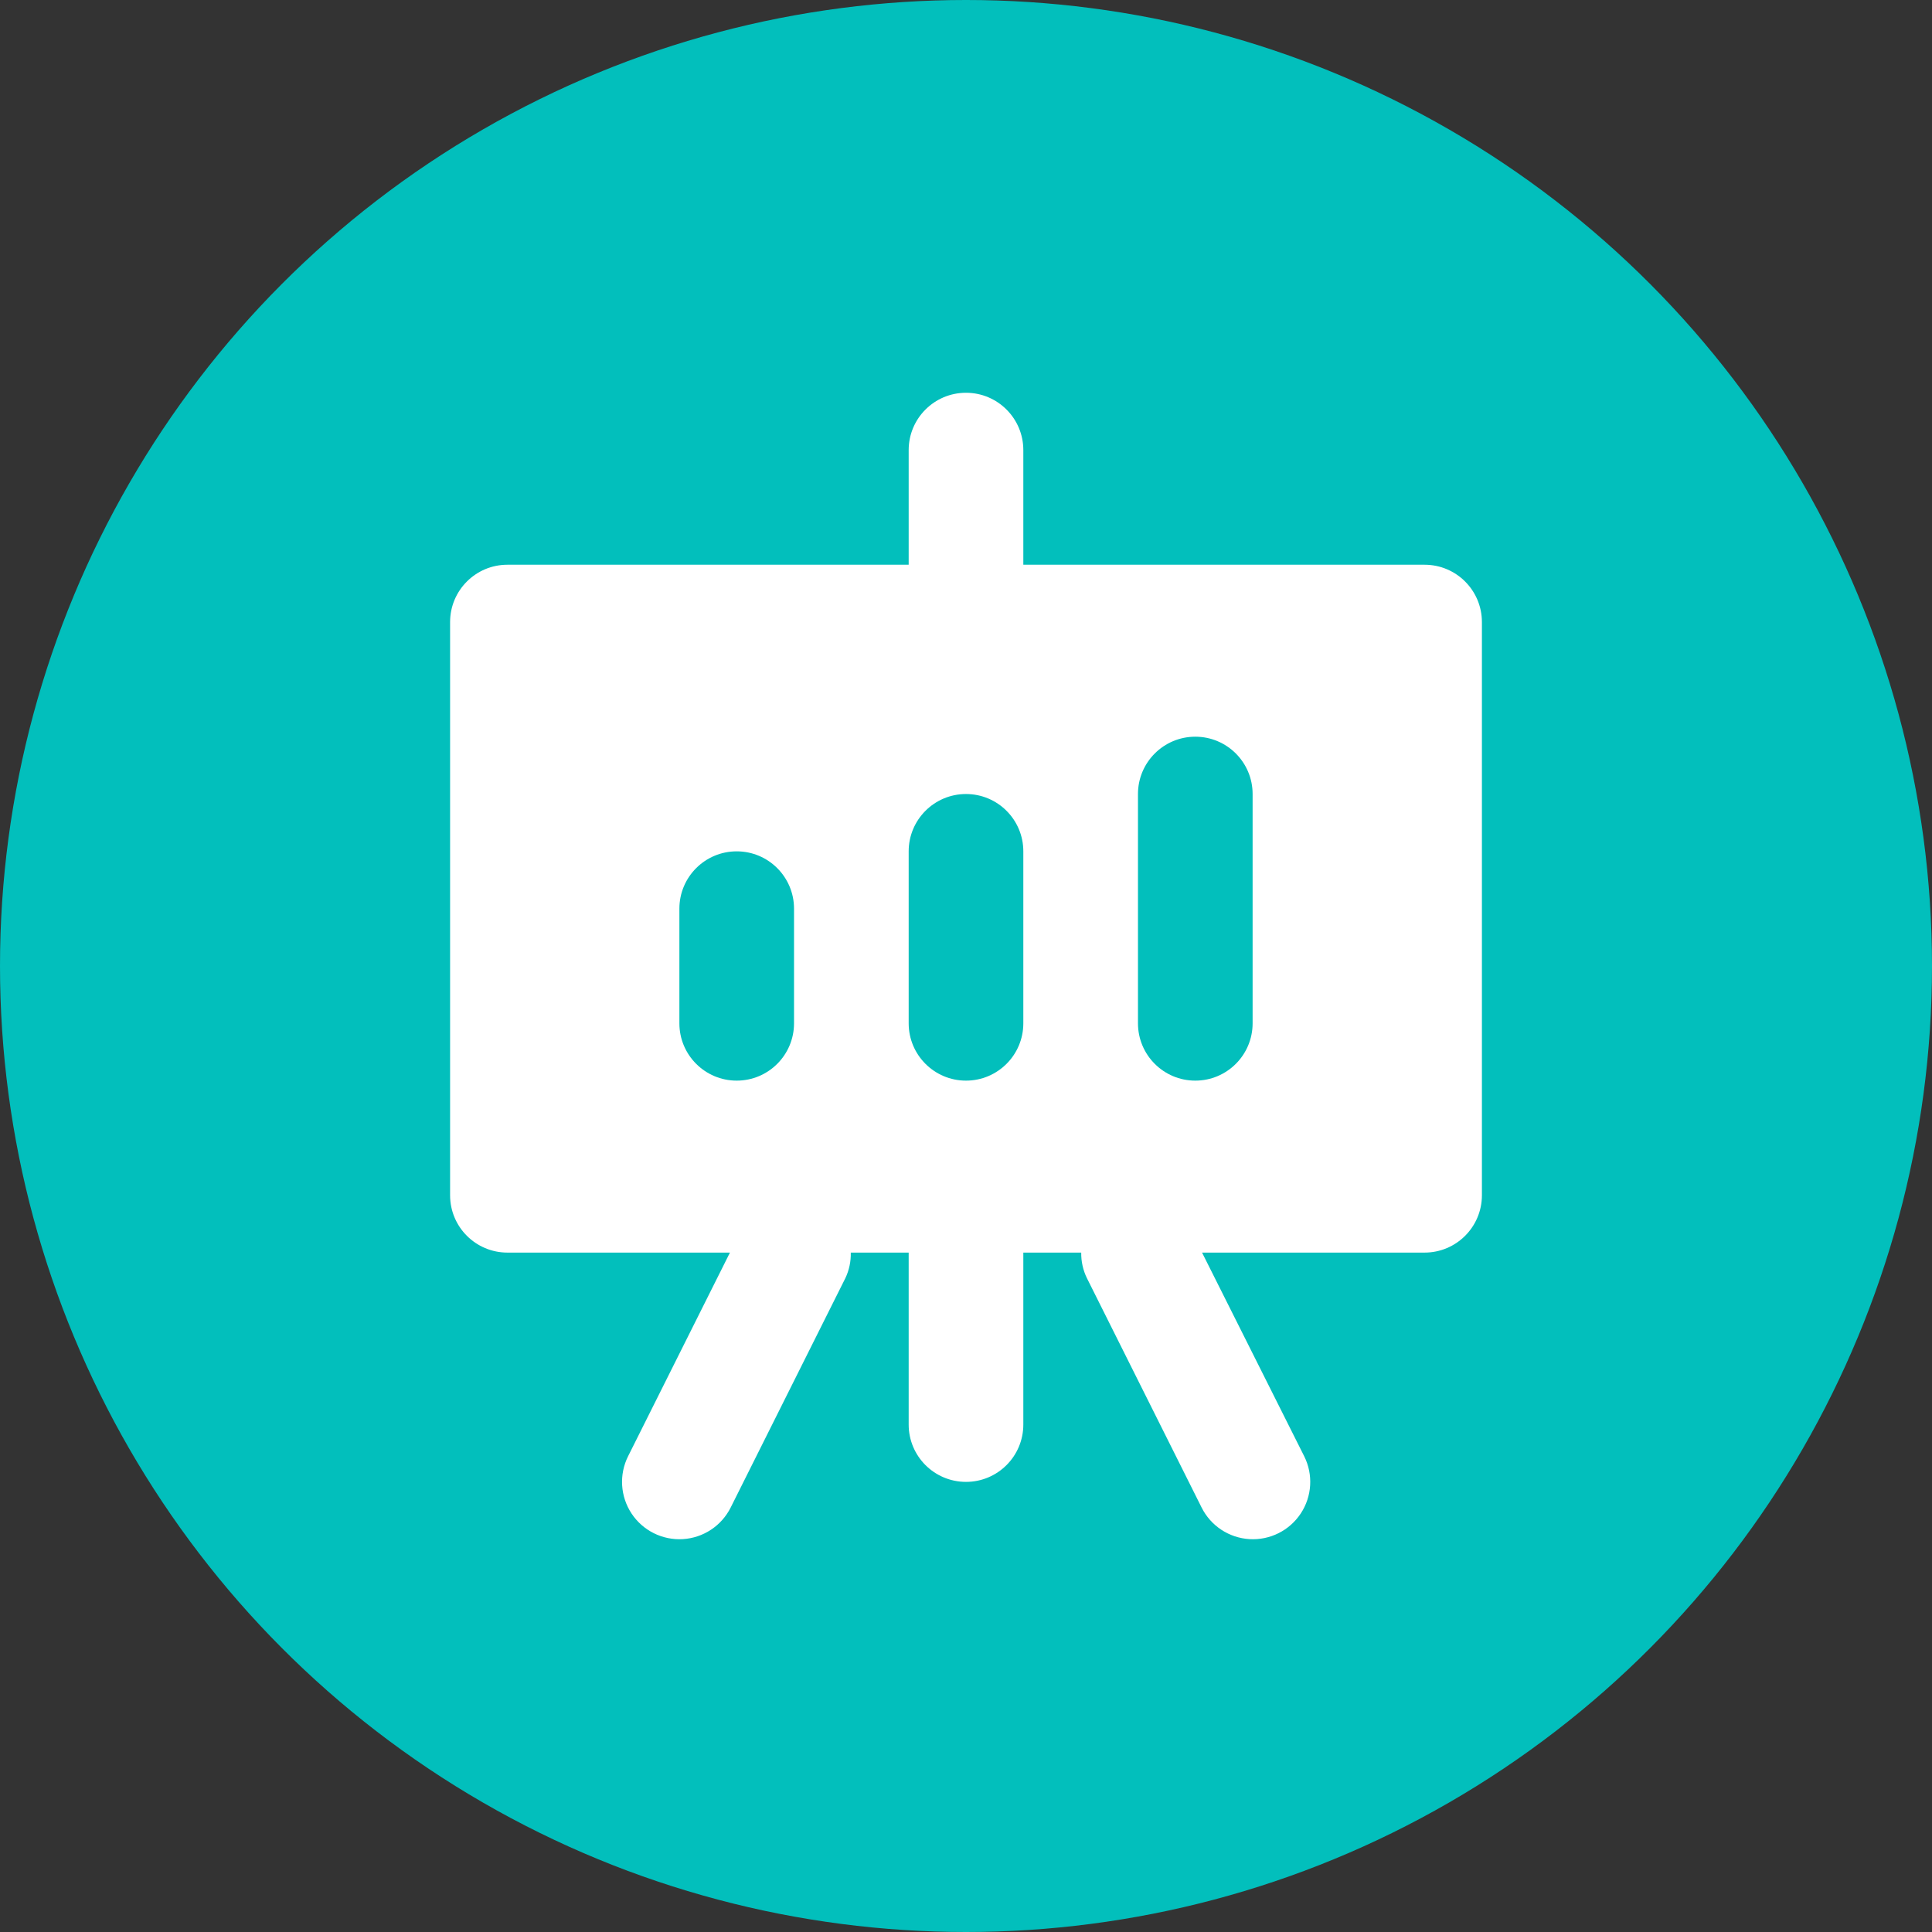
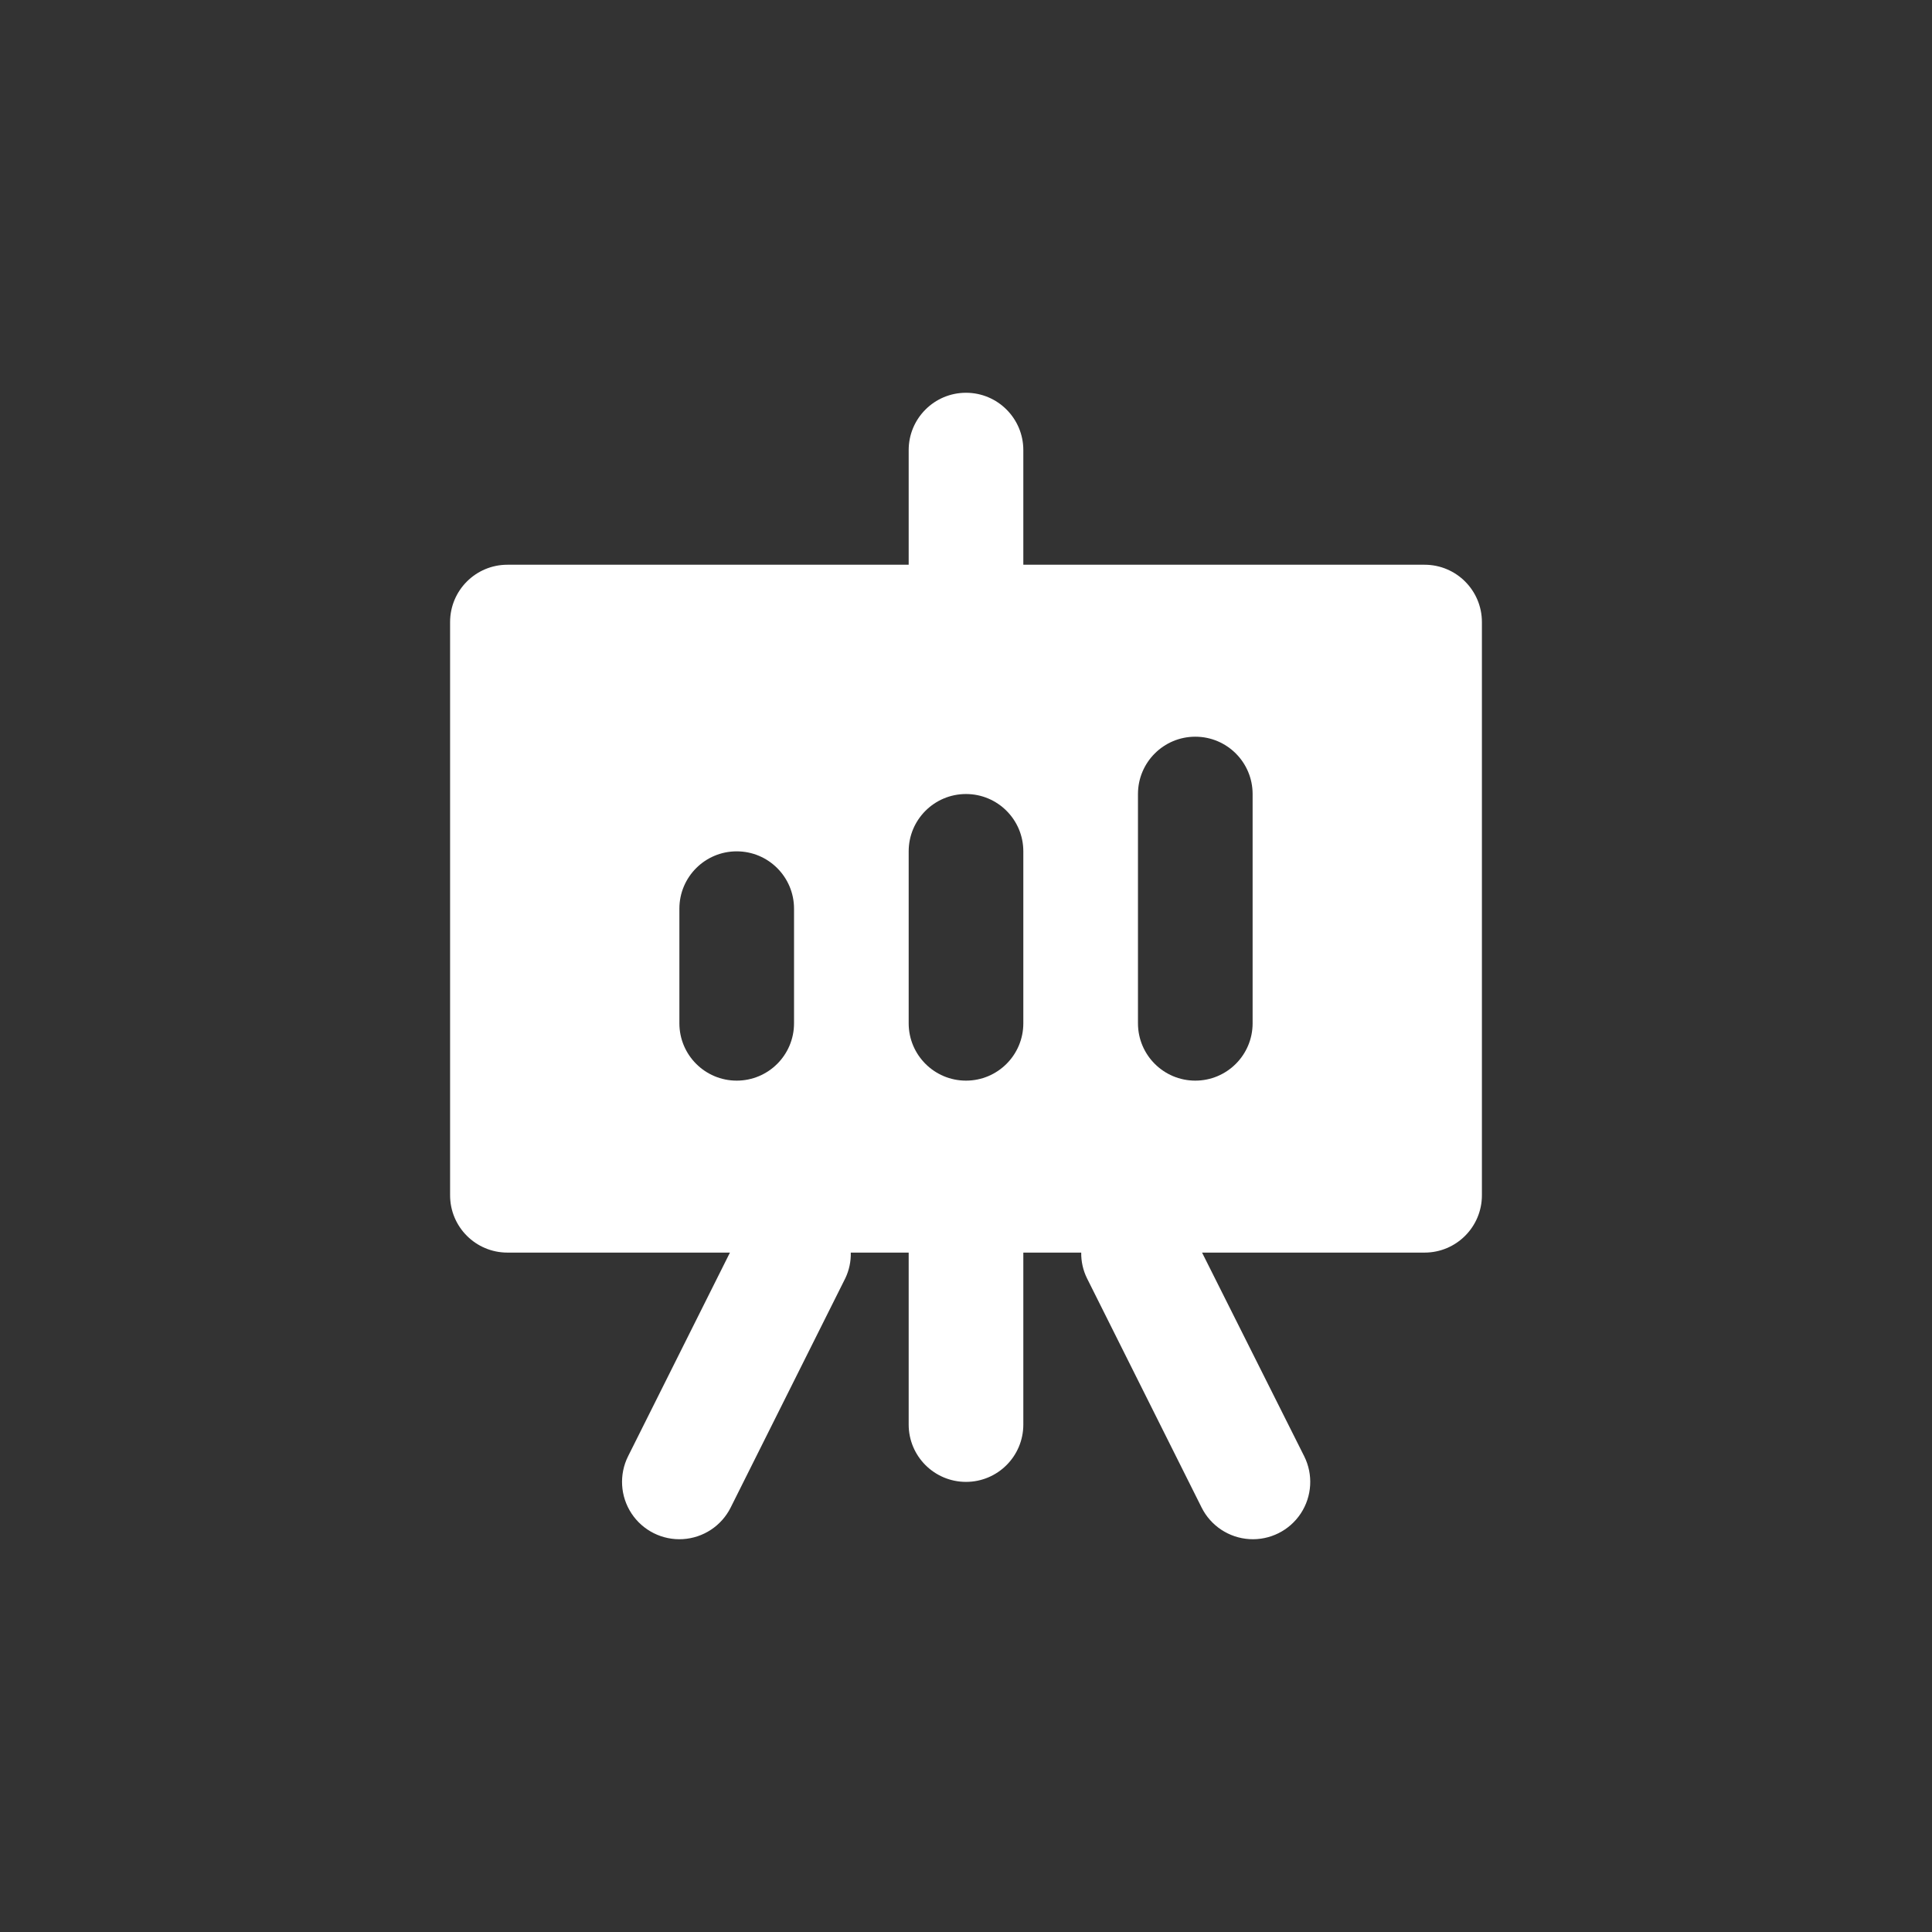
<svg xmlns="http://www.w3.org/2000/svg" width="910px" height="910px" viewBox="0 0 910 910" version="1.1">
  <rect x="0" y="0" width="910" height="910" fill="#333333" stroke="none" />
  <title>Artboard</title>
  <g id="Artboard" stroke="none" stroke-width="1" fill="none" fill-rule="evenodd">
    <g id="Group">
-       <circle id="Oval" fill="#02BFBC" cx="455" cy="455" r="455" />
      <path d="M239,589.991 L343.814,589.991 L295.835,685.92 C291.523,694.554 292.145,704.831 297.465,712.882 C302.786,720.933 311.998,725.533 321.63,724.951 C331.263,724.368 339.853,718.691 344.165,710.058 L398.165,602.06 C399.957,598.295 400.836,594.16 400.73,589.991 L428,589.991 L428,670.99 C428,685.901 440.088,697.989 455,697.989 C469.912,697.989 482,685.901 482,670.99 L482,589.991 L509.27,589.991 C509.206,594.171 510.131,598.306 511.97,602.06 L565.97,710.058 C570.282,718.691 578.872,724.368 588.505,724.951 C598.137,725.533 607.349,720.933 612.67,712.882 C617.99,704.831 618.612,694.554 614.3,685.92 L566.186,589.991 L671,589.991 C685.912,589.991 698,577.903 698,562.992 L698,292.998 C698,278.086 685.912,265.998 671,265.998 L482,265.998 L482,211.999 C482,197.088 469.912,185 455,185 C440.088,185 428,197.088 428,211.999 L428,265.998 L239,265.998 C224.088,265.998 212,278.086 212,292.998 L212,562.992 C212,577.903 224.088,589.991 239,589.991 Z M536,373.996 C536,359.085 548.088,346.997 563,346.997 C577.912,346.997 590,359.085 590,373.996 L590,481.994 C590,496.905 577.912,508.993 563,508.993 C548.088,508.993 536,496.905 536,481.994 L536,373.996 Z M428,400.995 C428,386.084 440.088,373.996 455,373.996 C469.912,373.996 482,386.084 482,400.995 L482,481.994 C482,496.905 469.912,508.993 455,508.993 C440.088,508.993 428,496.905 428,481.994 L428,400.995 Z M320,427.995 C320,413.083 332.088,400.995 347,400.995 C361.912,400.995 374,413.083 374,427.995 L374,481.994 C374,496.905 361.912,508.993 347,508.993 C332.088,508.993 320,496.905 320,481.994 L320,427.995 Z" id="Shape" fill="#FFFFFF" fill-rule="nonzero" />
    </g>
  </g>
</svg>